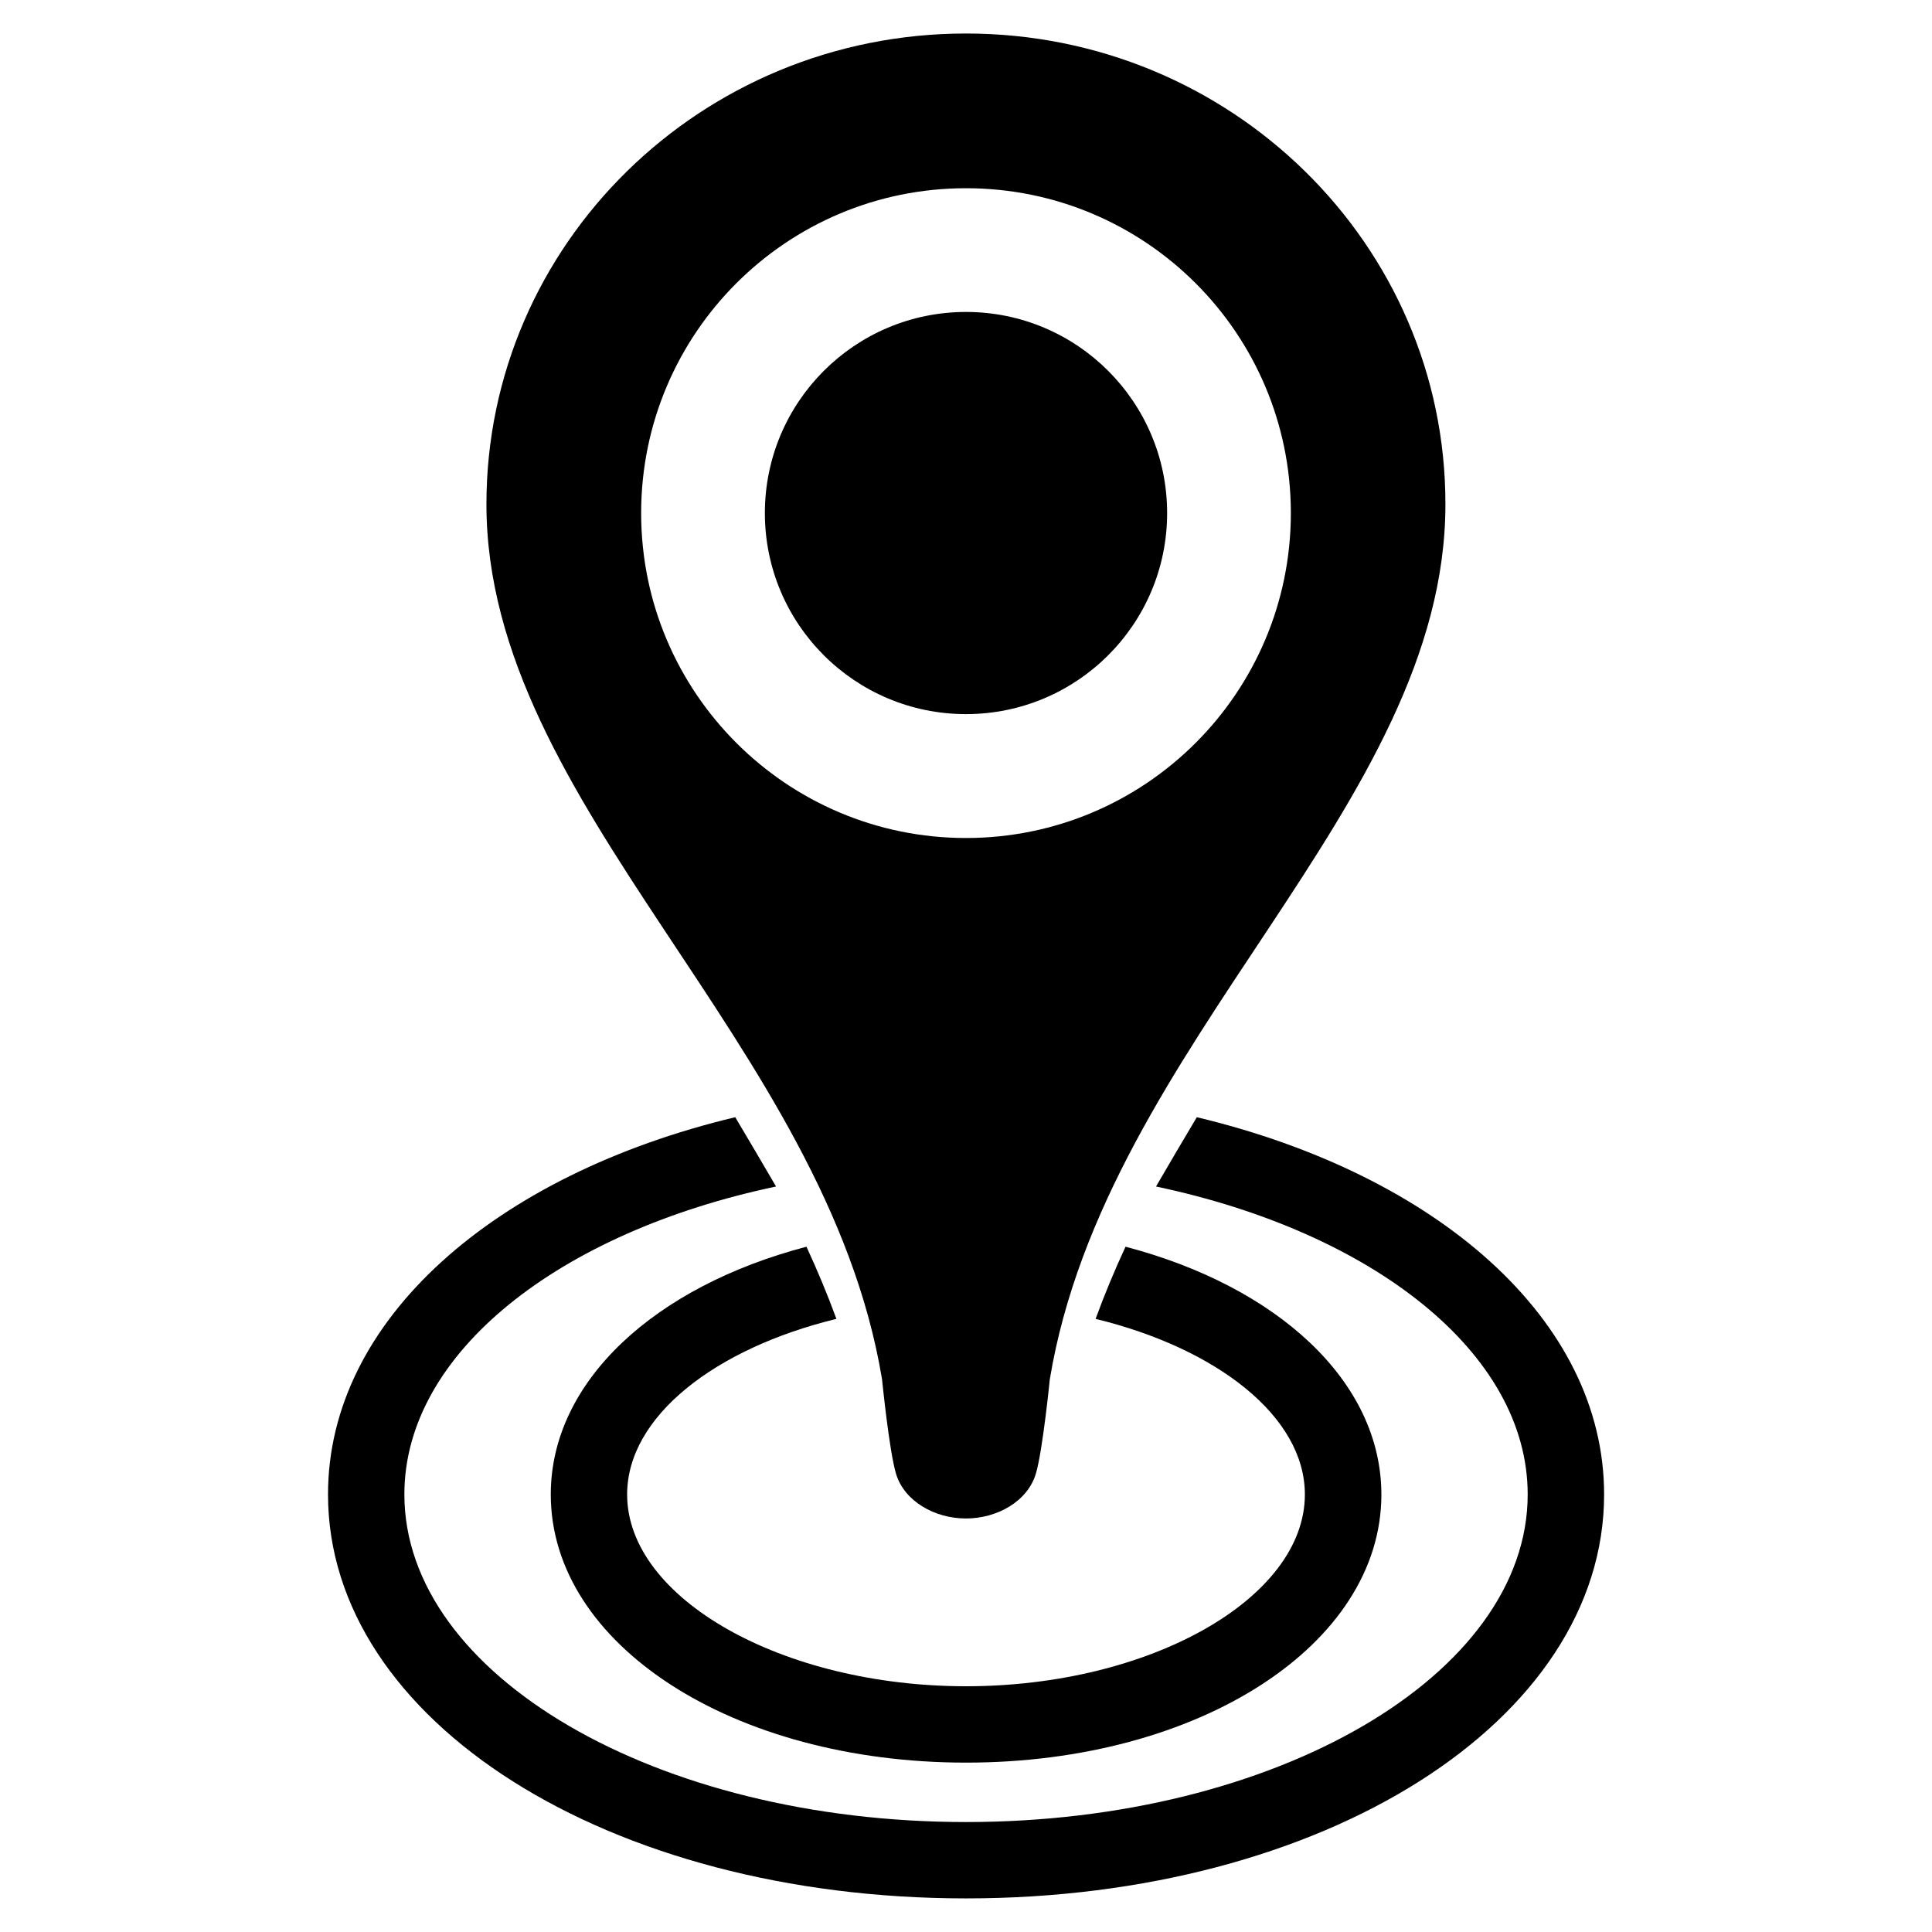
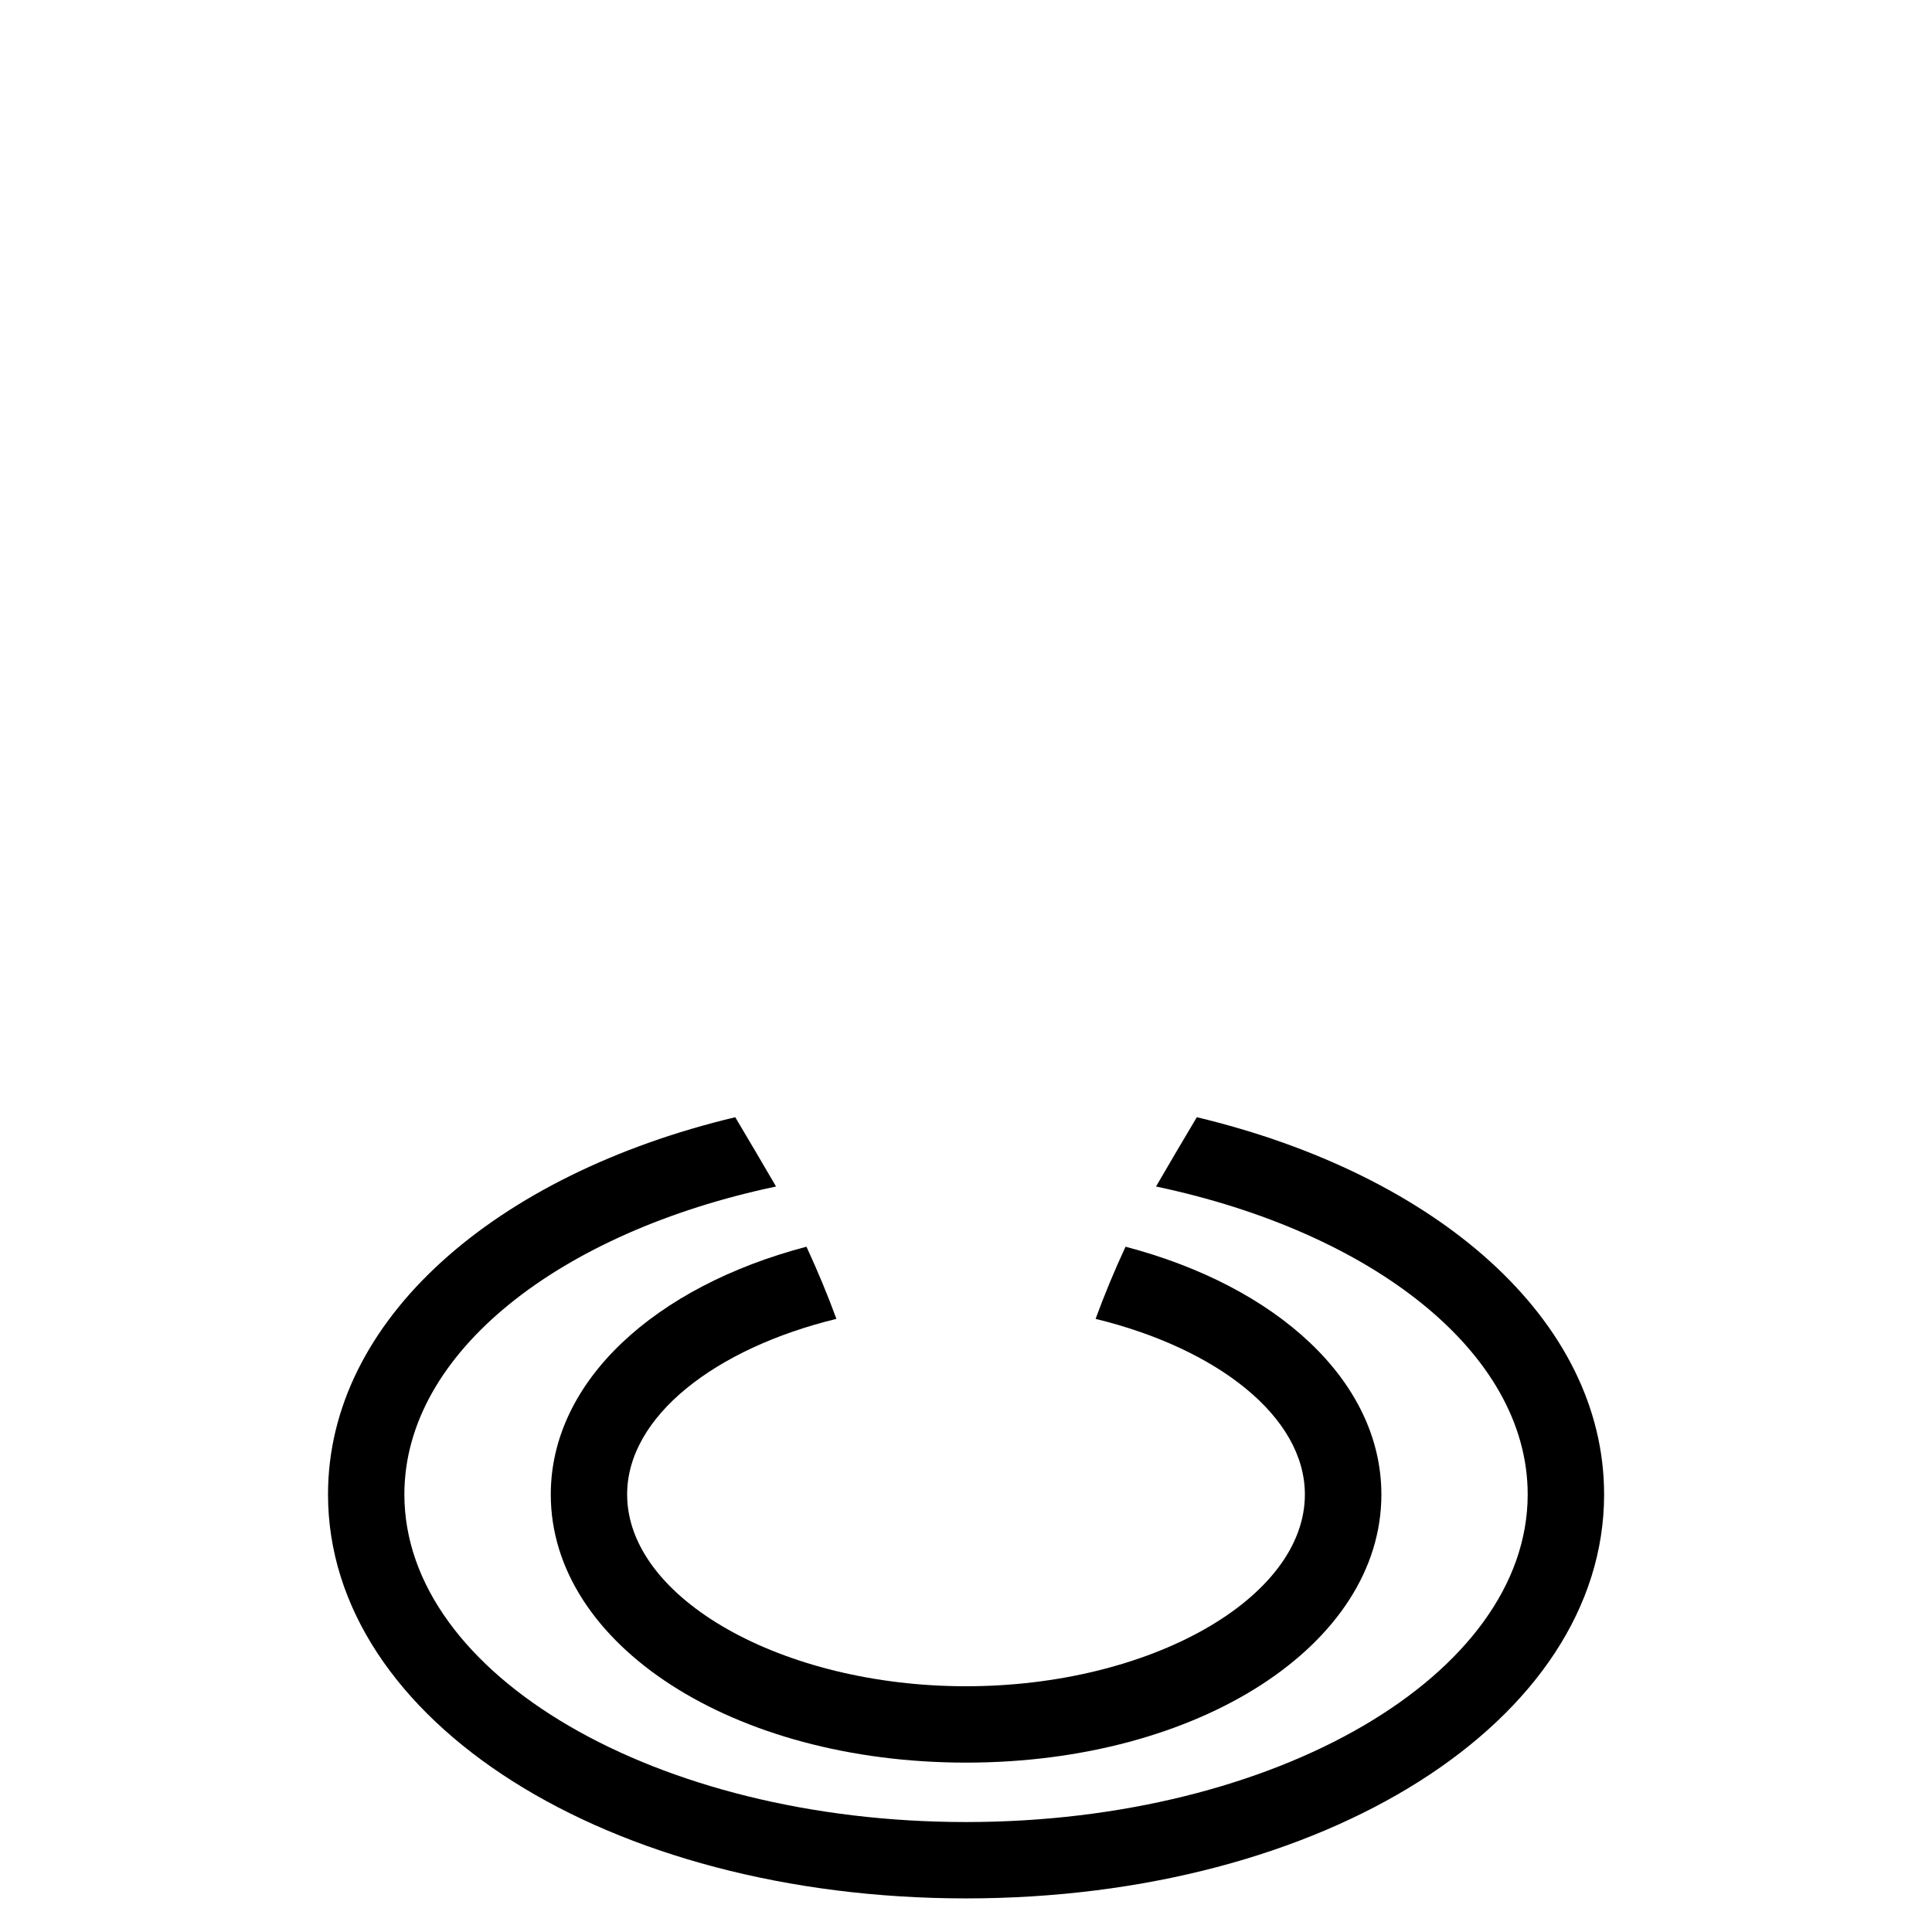
<svg xmlns="http://www.w3.org/2000/svg" fill="#000000" width="800px" height="800px" version="1.1" viewBox="144 144 512 512">
  <g>
-     <path d="m400 152.88c-70.199 0-127.09 55.84-127.09 124.75 0 80.023 90.035 142.47 104.84 231.9 0 0 1.891 18.957 3.695 25 2.203 7.367 10.309 11.883 18.535 11.883 8.23 0 16.332-4.492 18.535-11.883 1.805-6.047 3.695-25 3.695-25 14.801-89.426 104.84-151.88 104.84-231.9 0.039-68.895-56.852-124.75-127.05-124.75zm0 213.2c-47.566 0-86.09-38.562-86.09-86.109 0-47.566 38.52-86.09 86.09-86.09 47.566 0 86.09 38.52 86.09 86.09-0.004 47.547-38.523 86.109-86.09 86.109z" />
-     <path d="m400 226.67c-29.43 0-53.301 23.867-53.301 53.301 0 29.43 23.867 53.277 53.301 53.277 29.43 0 53.301-23.848 53.301-53.277-0.004-29.434-23.871-53.301-53.301-53.301z" />
    <path d="m442.28 474.39c-2.918 6.277-5.562 12.637-7.934 19.125 32.141 7.828 55.461 25.863 55.461 46.539 0 27.562-41.125 50.82-89.805 50.82s-89.805-23.281-89.805-50.82c0-20.676 23.32-38.711 55.461-46.539-2.371-6.488-5.039-12.848-7.934-19.125-40.074 10.516-67.762 35.562-67.762 65.664 0 39.844 48.344 71.059 110.06 71.059 61.715 0 110.06-31.215 110.06-71.059-0.027-30.105-27.715-55.148-67.809-65.664z" />
    <path d="m461.17 440.07c-3.652 6.109-7.242 12.238-10.812 18.367 57.328 12.07 98.496 44.043 98.496 81.598 0 47.863-66.777 86.824-148.83 86.824-82.059 0-148.86-38.941-148.86-86.824 0-37.555 41.164-69.527 98.496-81.598-3.57-6.129-7.18-12.258-10.812-18.367-63.668 15.219-107.92 53.676-107.92 99.965 0 60.039 74.27 107.06 169.09 107.06s169.09-47.023 169.09-107.06c-0.016-46.289-44.266-84.727-107.94-99.965z" />
  </g>
</svg>